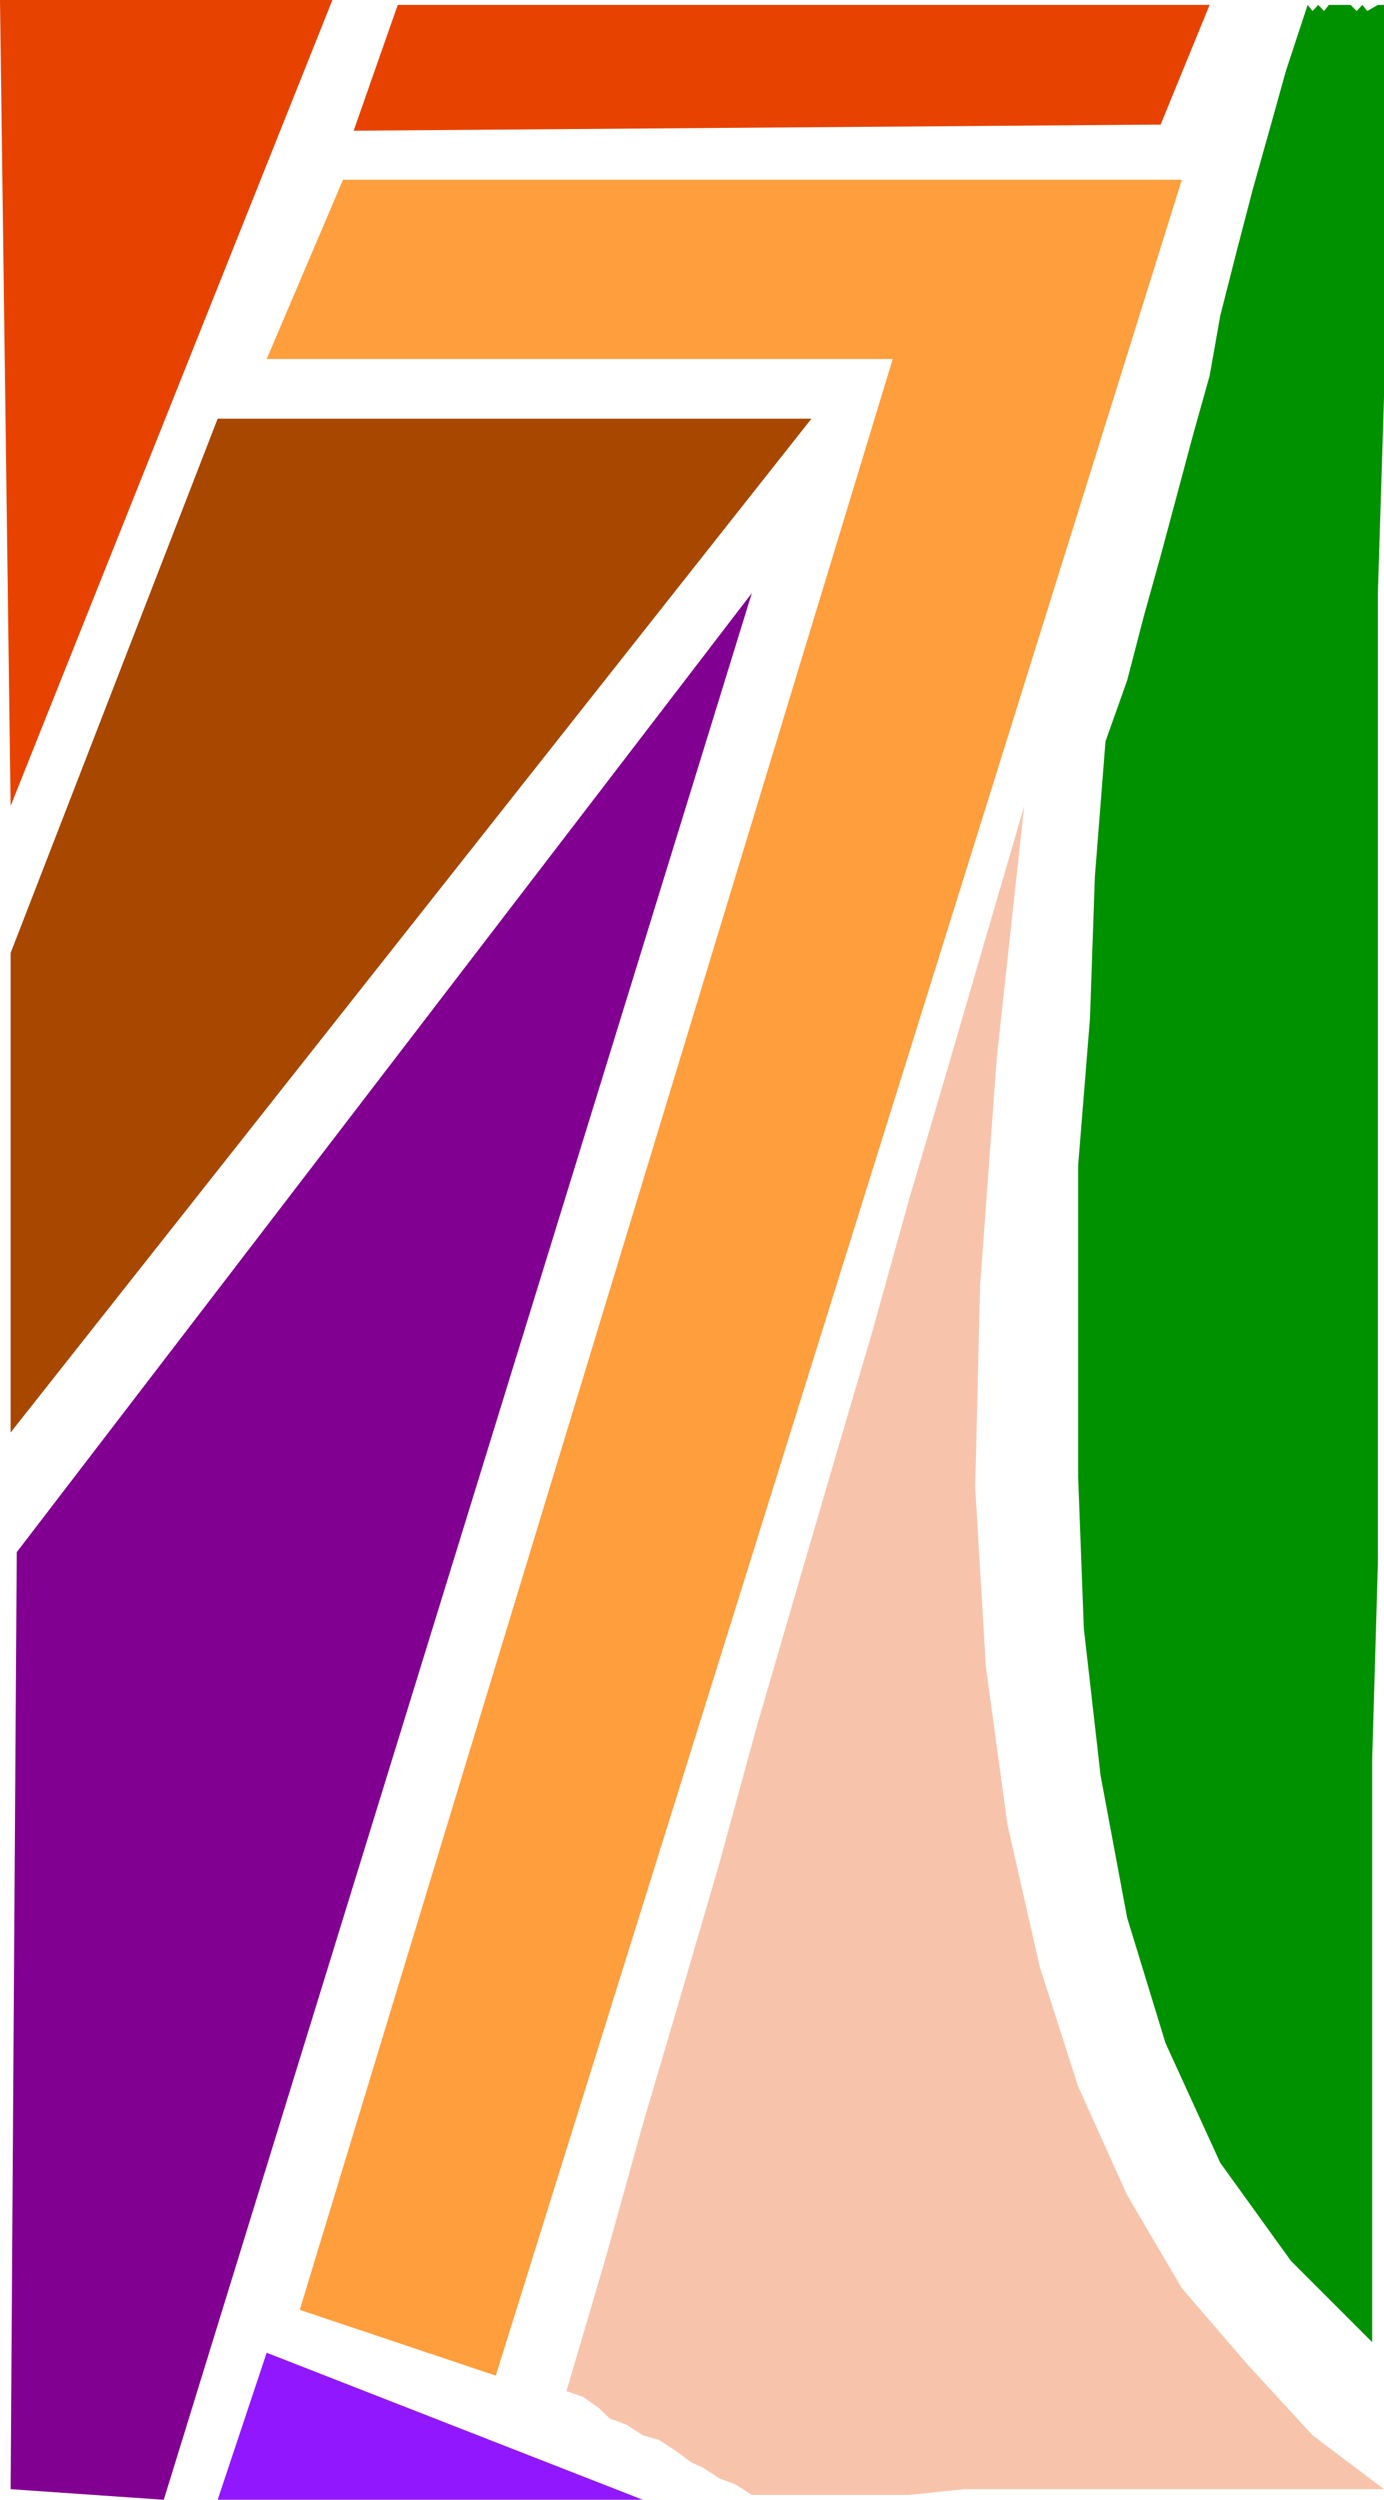
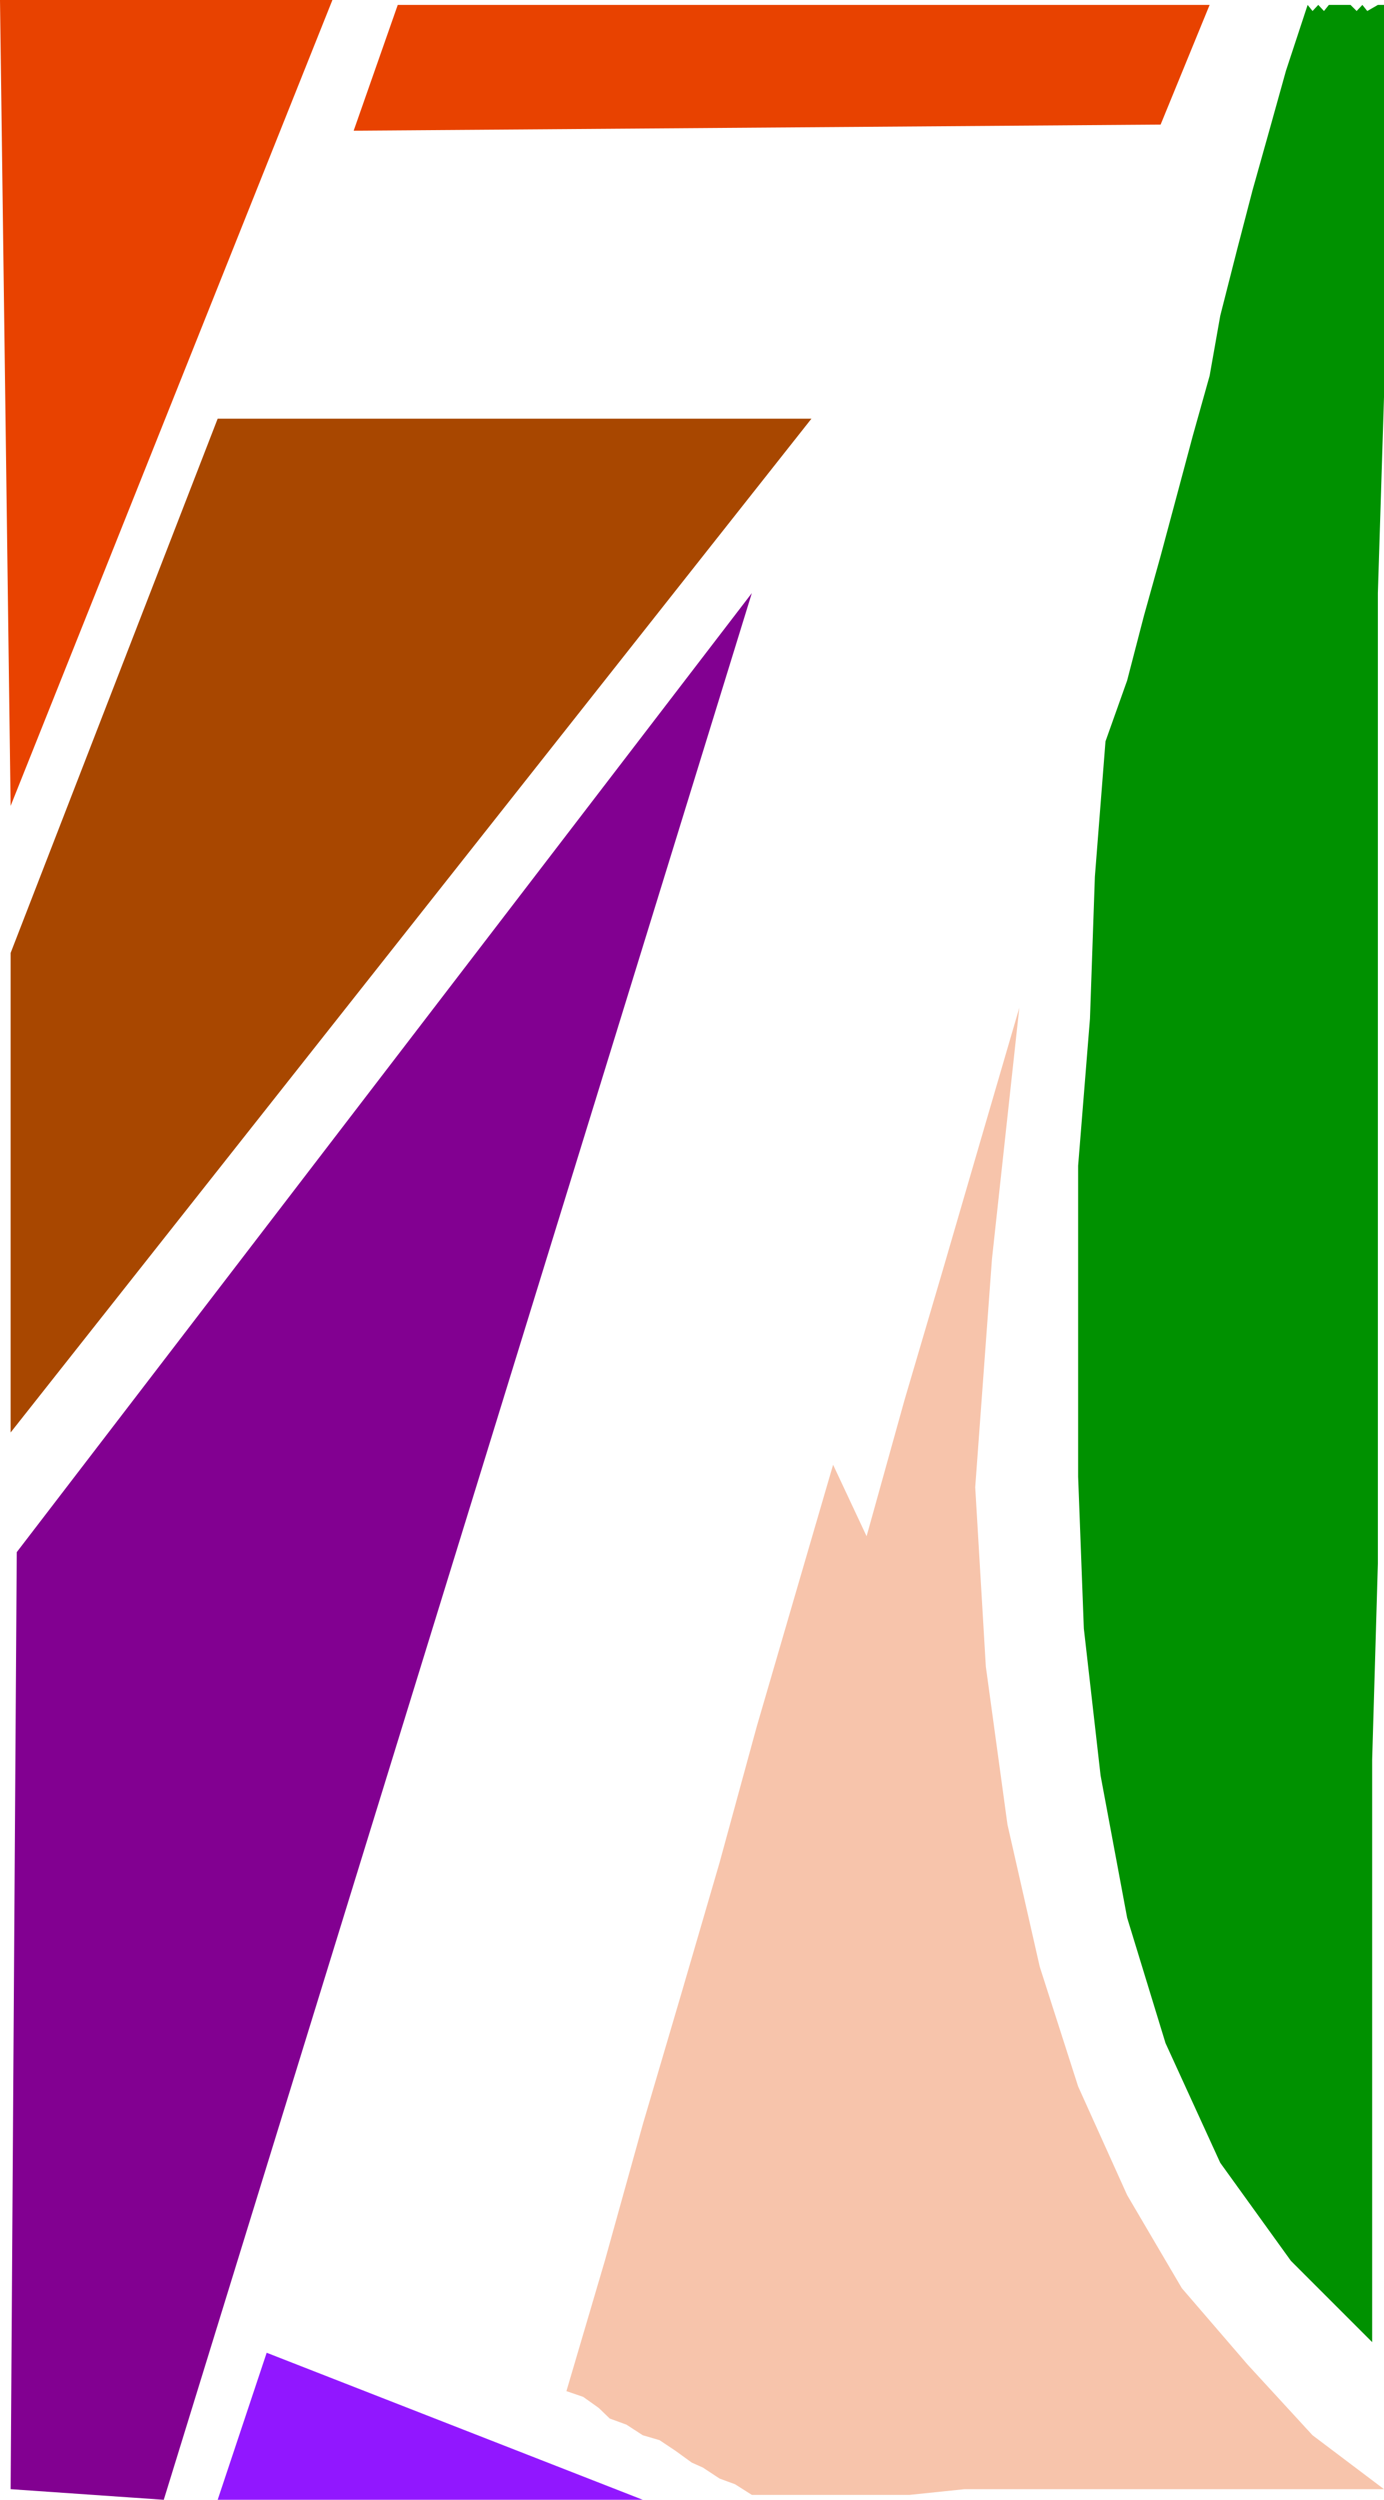
<svg xmlns="http://www.w3.org/2000/svg" width="338.898" height="612">
-   <path fill="#ff9e3d" d="M218.602 87.898H65.3L84 44h205.398l-168 537.602-48-16.102L218.602 87.898" />
  <path fill="#e84200" d="M81.398 0 2.602 197.3 0 0Zm0 0" />
  <path fill="#a84700" d="M2.602 233.3 53.3 102.5h145.398L2.602 350.7V233.3" />
  <path fill="#820091" d="m4.102 380 180-234.8-144 466.8-37.5-2.602L4.102 380" />
  <path fill="#9117ff" d="m53.3 612 12-36 92.098 36zm0 0" />
-   <path fill="#f7c4ab" d="m138.7 585.398 4.1 1.403 3.802 2.699 2.699 2.602 4.097 1.5 4 2.597 4.102 1.2 3.898 2.601 4 2.898 2.704 1.204 4.097 2.699 3.801 1.398 4.102 2.602h38.597l13.5-1.403h102.7l-17.5-13.199-15.899-17.3-16.102-18.7L276 537.4l-12-26.6-9.398-29.301-7.903-34.8-5.3-38.7-2.598-43.898L240 314.699l4.102-55.898 6.699-61.5-9.403 32.199-9.296 31.898-9.403 31.903-9.3 33.398L204 358.602l-9.398 32.199-9.301 31.898L176.199 456l-9.398 32.2-9.403 31.902-9.296 33.398-9.403 31.898" />
+   <path fill="#f7c4ab" d="m138.7 585.398 4.1 1.403 3.802 2.699 2.699 2.602 4.097 1.5 4 2.597 4.102 1.2 3.898 2.601 4 2.898 2.704 1.204 4.097 2.699 3.801 1.398 4.102 2.602h38.597l13.5-1.403h102.7l-17.5-13.199-15.899-17.3-16.102-18.7L276 537.4l-12-26.6-9.398-29.301-7.903-34.8-5.3-38.7-2.598-43.898l4.102-55.898 6.699-61.5-9.403 32.199-9.296 31.898-9.403 31.903-9.3 33.398L204 358.602l-9.398 32.199-9.301 31.898L176.199 456l-9.398 32.2-9.403 31.902-9.296 33.398-9.403 31.898" />
  <path fill="#009100" d="m320.2 1.2-5.302 16.1-4.097 14.7-4.102 14.602-3.8 14.597-4.098 16.102L296.199 92l-4.097 14.602-3.903 14.597-4 14.903-4.097 14.699L276 166.6l-5.3 14.899-2.598 33.102-1.204 34.796-2.898 36V361.5l1.398 37.2 4.102 36 6.5 34.8 9.398 30.7 13.403 29.3 17.3 24L336 573.398V430.801l1.398-48V145.199l1.5-48v-96h-1.5l-2.597 1.5-1.2-1.5-1.402 1.5-1.5-1.5h-5.3l-1.2 1.5-1.398-1.5-1.403 1.5-1.199-1.5" />
  <path fill="#e84200" d="M97.398 1.2 86.602 32l197.597-1.5 12-29.3H97.4" />
</svg>